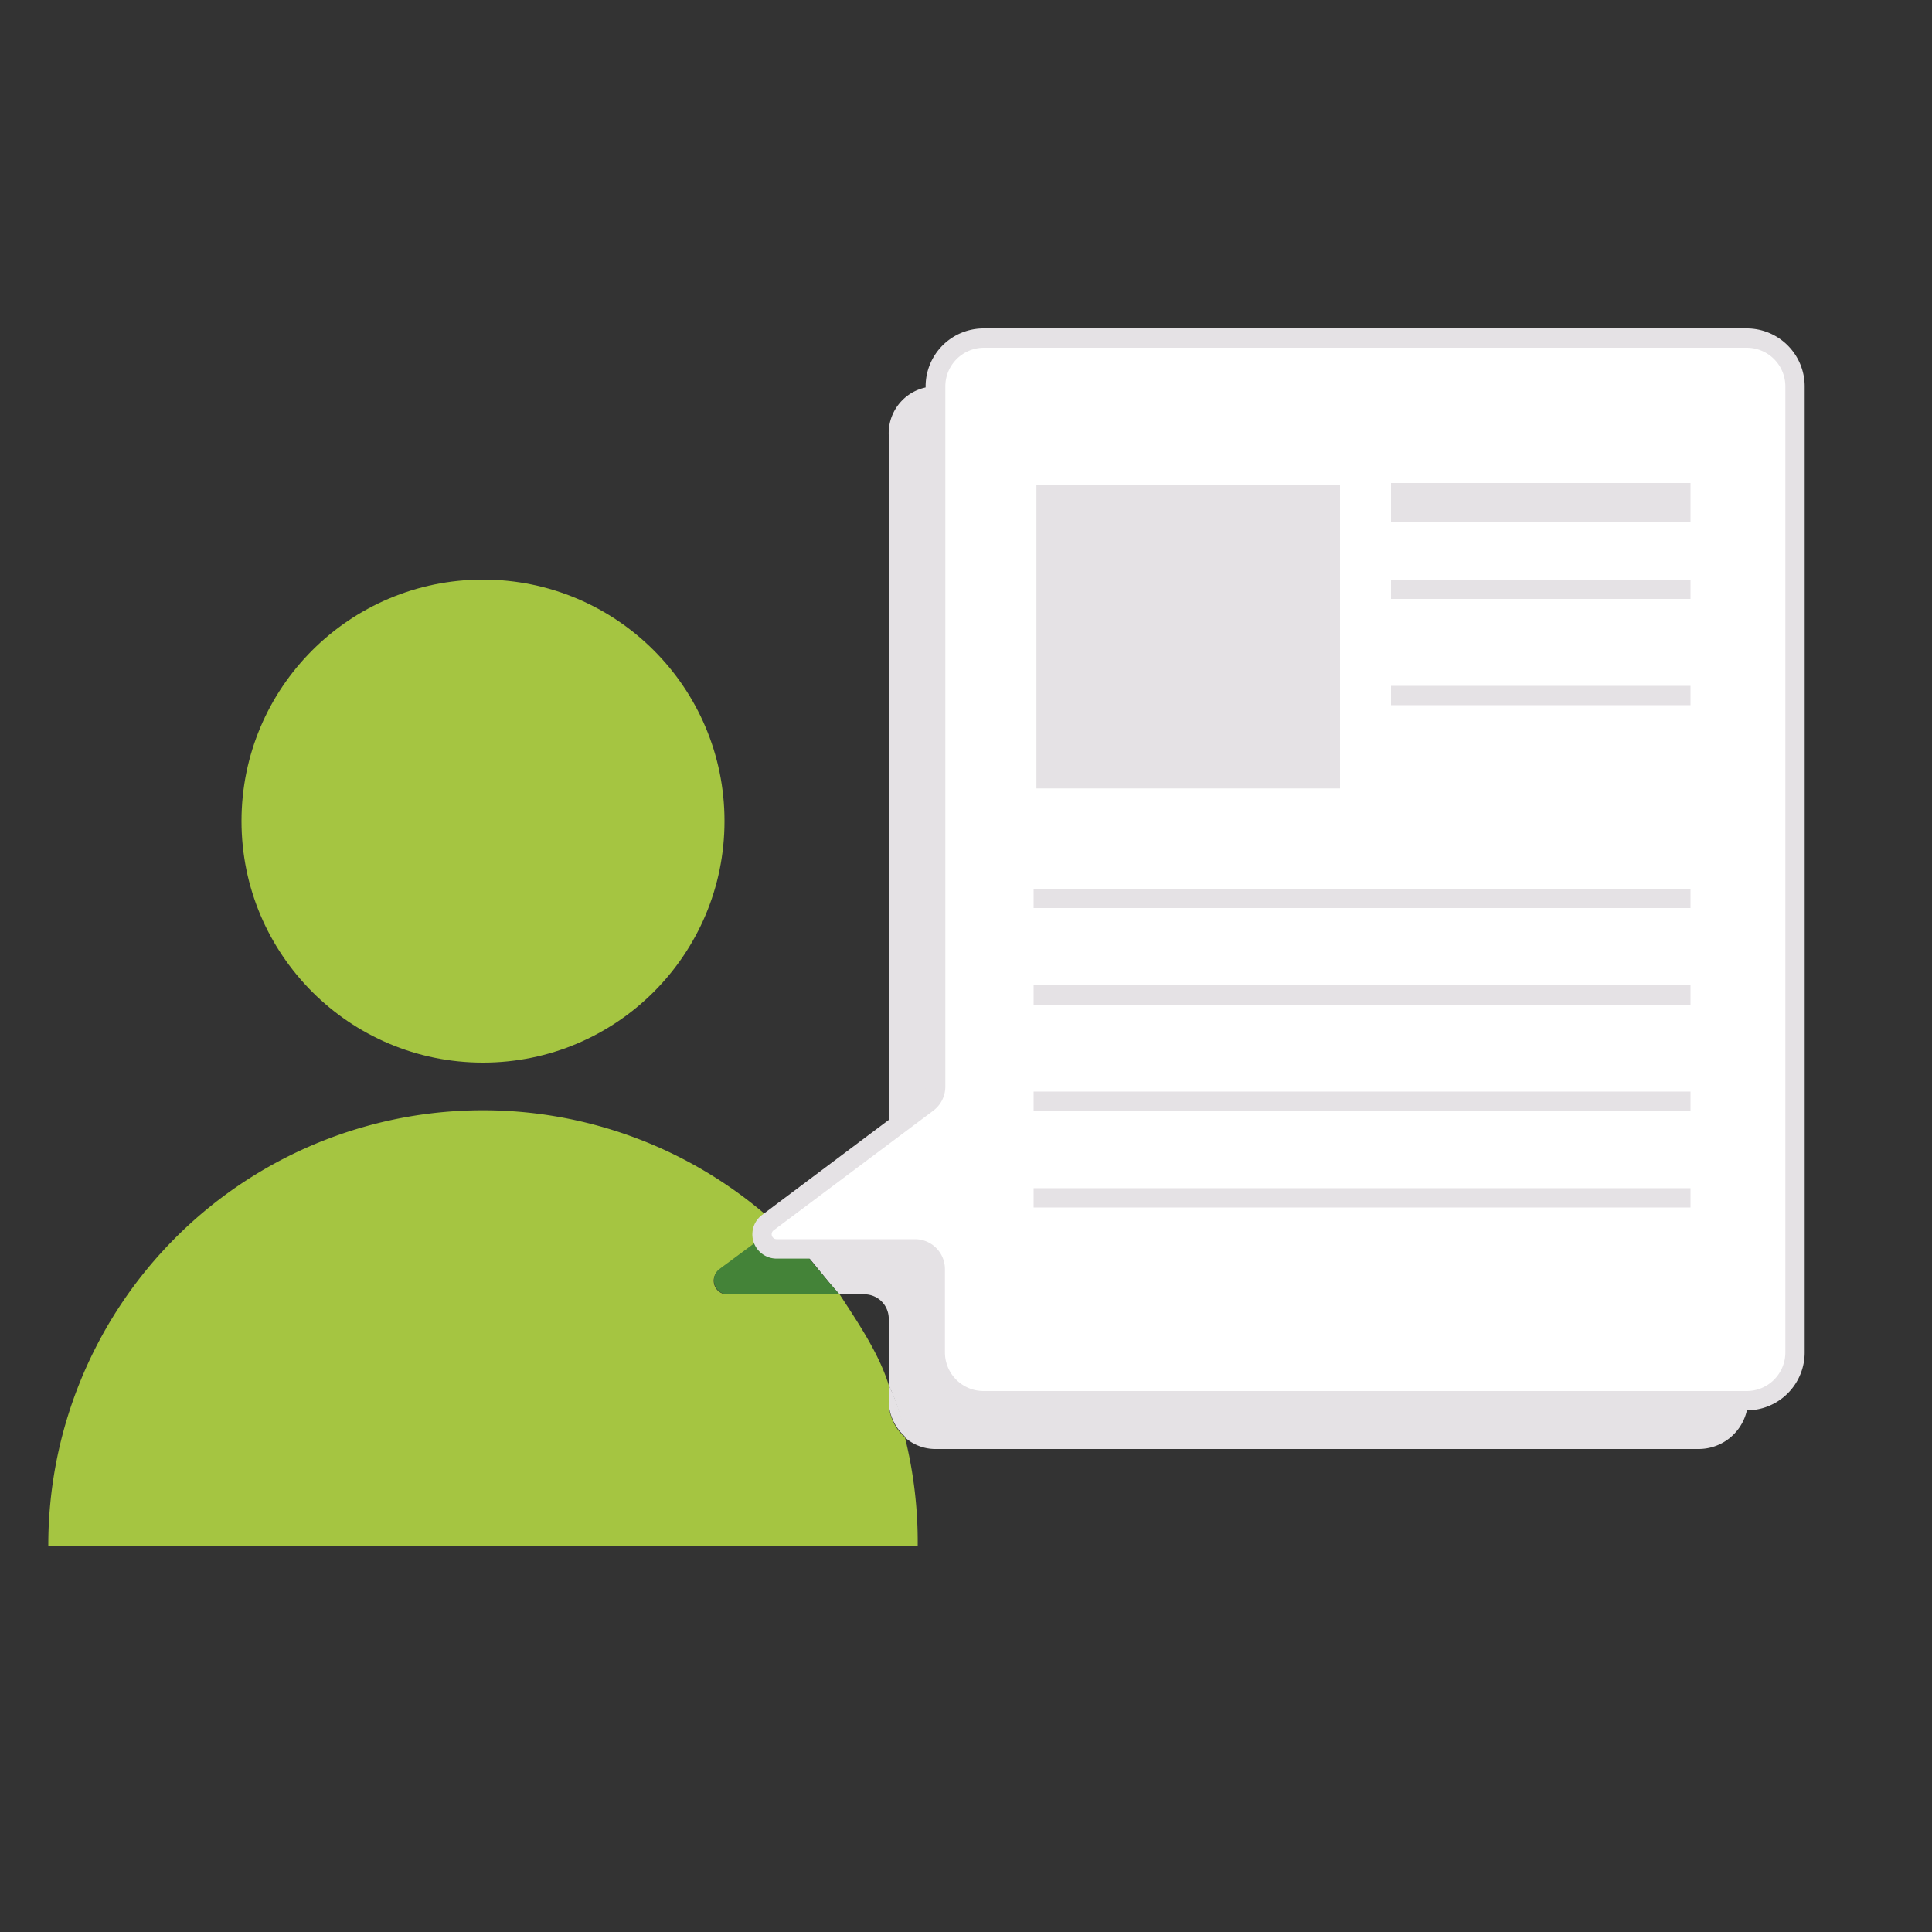
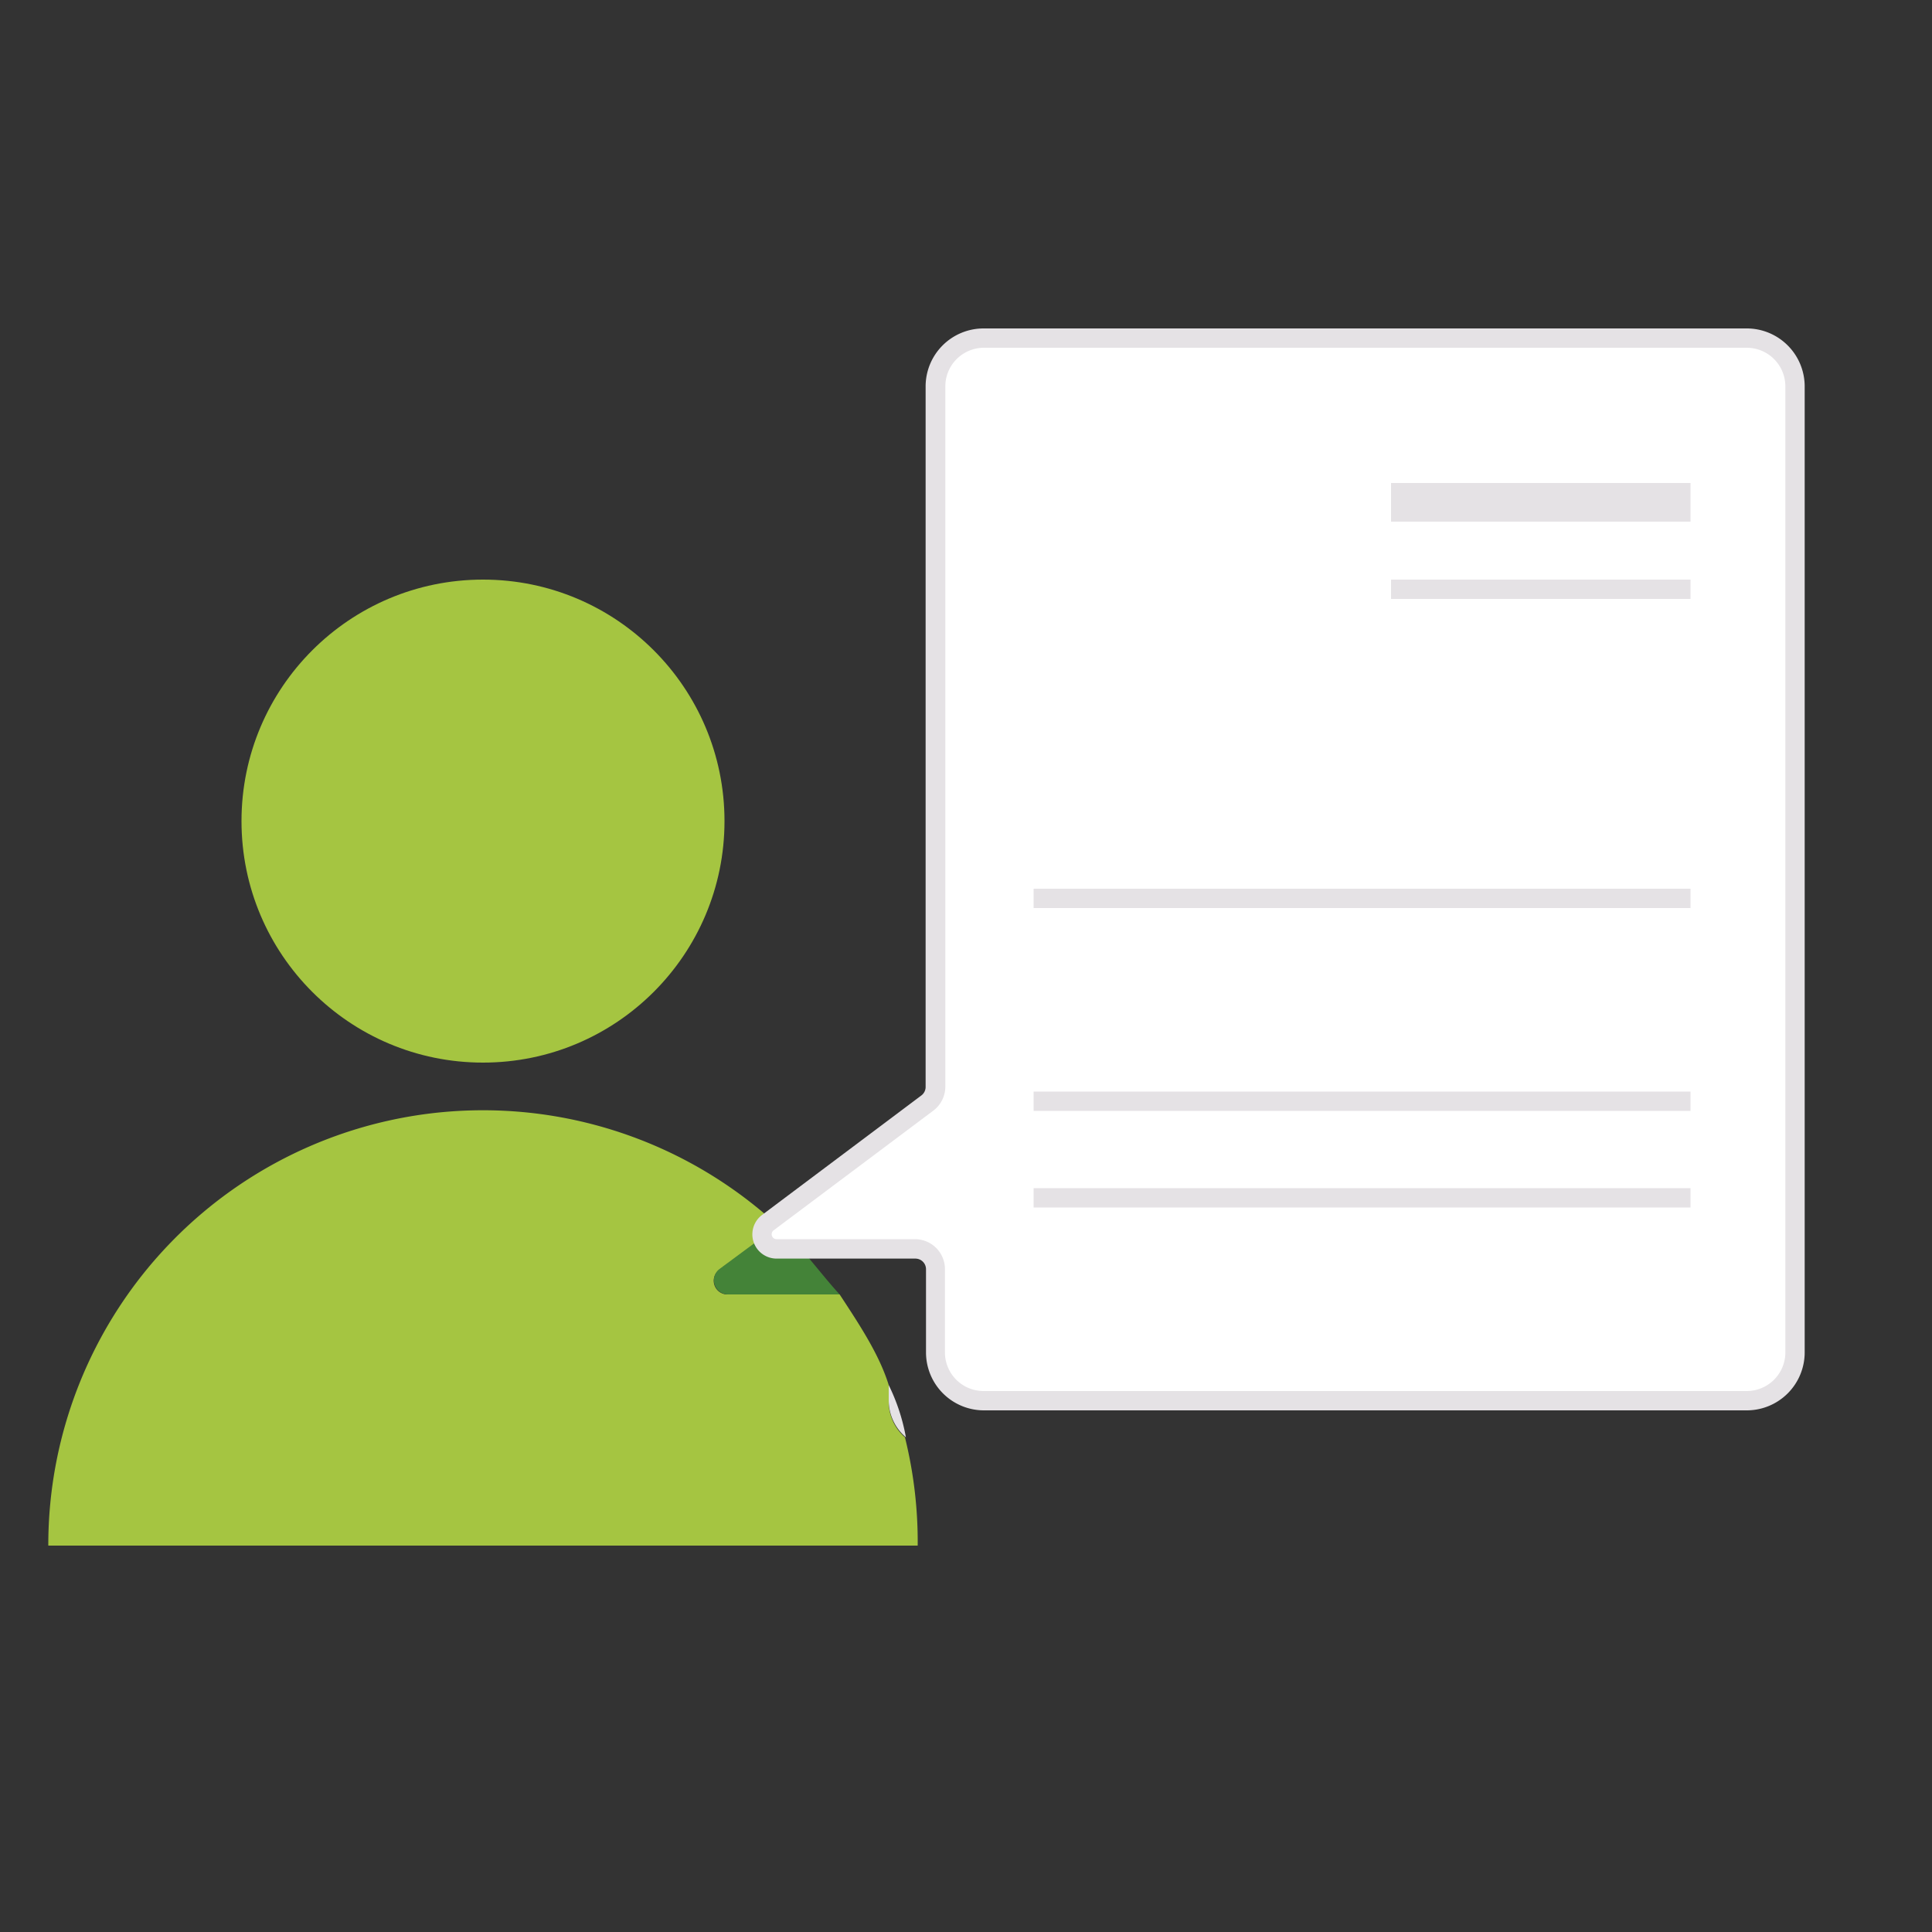
<svg xmlns="http://www.w3.org/2000/svg" viewBox="0 0 200 200">
  <rect x="0" y="0" width="200" height="200" fill="#333333" stroke="none" />
  <defs>
    <style>.a{fill:#a5c541;}.b{fill:none;}.c{fill:#e5e2e5;}.d{fill:#448338;}.e{fill:#fff;}</style>
  </defs>
  <title>topillust-houjin</title>
  <circle class="a" cx="50" cy="85" r="25" />
  <path class="b" d="M92,136.38A2.52,2.52,0,0,0,89.72,134h-2.8c2,3,4.08,6.14,5.08,9.38Z" />
-   <path class="c" d="M175.86,40h-79A4.85,4.85,0,0,0,92,45v72.52a2.19,2.19,0,0,1-.93,1.68l-10.44,7.66C83,129,85.07,132,86.92,134h2.8A2.52,2.52,0,0,1,92,136.38v7a20.34,20.34,0,0,1,1.68,5.42A4.71,4.71,0,0,0,96.82,150h79a5.12,5.12,0,0,0,5.14-5V45A5.12,5.12,0,0,0,175.86,40Z" />
  <path class="a" d="M92,145v-1.62c-1-3.23-3.12-6.38-5.08-9.38H75.4a1.42,1.42,0,0,1-.91-2.58l6.09-4.5A45,45,0,0,0,5,160H95a45.06,45.06,0,0,0-1.32-11.21A4.89,4.89,0,0,1,92,145Z" />
  <path class="c" d="M92,145a5,5,0,0,0,1.78,3.79A20.58,20.58,0,0,0,92,143.38Z" />
  <path class="d" d="M75.4,134H86.92c-1.85-2-4-5-6.34-7.14l-6.09,4.5A1.47,1.47,0,0,0,75.4,134Z" />
  <path class="e" d="M180.86,35h-79a5,5,0,0,0-5,5v72.52A2.1,2.1,0,0,1,96,114.2L79.49,126.56a1.51,1.51,0,0,0,.91,2.72H94.72a2.1,2.1,0,0,1,2.1,2.1V140a5,5,0,0,0,5,5h79a5,5,0,0,0,5-5V40A5,5,0,0,0,180.86,35Z" />
  <path class="c" d="M180.86,146h-79a6,6,0,0,1-6-6v-8.62a1.1,1.1,0,0,0-1.1-1.09H80.4a2.51,2.51,0,0,1-1.51-4.52L95.38,113.4a1.1,1.1,0,0,0,.44-.88V40a6,6,0,0,1,6-6h79a6,6,0,0,1,6,6V140A6,6,0,0,1,180.86,146Zm-79-110a4,4,0,0,0-4,4v72.52A3.11,3.11,0,0,1,96.58,115L80.09,127.36a.51.51,0,0,0,.31.92H94.72a3.1,3.1,0,0,1,3.1,3.09V140a4,4,0,0,0,4,4h79a4,4,0,0,0,4-4V40a4,4,0,0,0-4-4Z" />
  <rect class="c" x="144" y="50" width="31" height="4" />
  <rect class="c" x="144" y="60" width="31" height="2" />
-   <rect class="c" x="144" y="71" width="31" height="2" />
  <rect class="c" x="107" y="92" width="68" height="2" />
-   <rect class="c" x="107" y="102" width="68" height="2" />
  <rect class="c" x="107" y="113" width="68" height="2" />
  <rect class="c" x="107" y="123" width="68" height="2" />
-   <rect class="c" x="107.29" y="50.19" width="31.43" height="31.43" />
</svg>